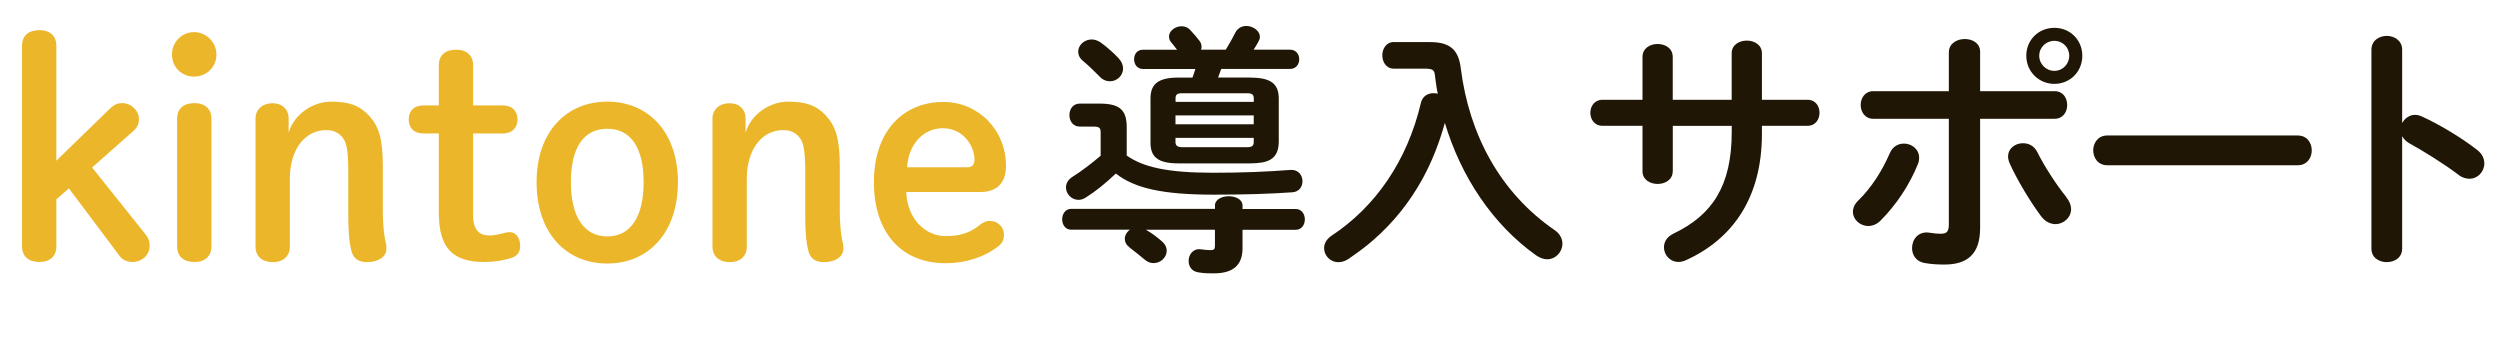
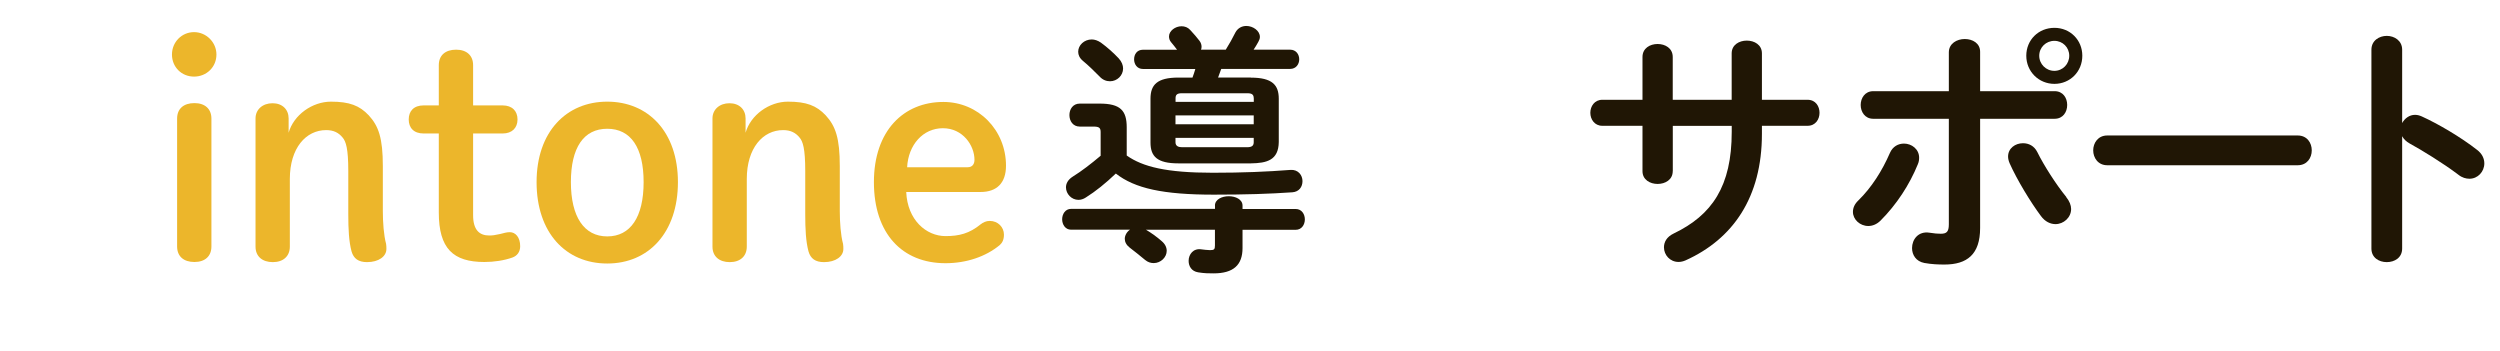
<svg xmlns="http://www.w3.org/2000/svg" id="_レイヤー_2" width="413.17" height="58.04" viewBox="0 0 413.17 58.04">
  <defs>
    <style>.cls-1{fill:#ecb62b;}.cls-2{fill:#201605;}</style>
  </defs>
  <g id="_レイヤー_1-2">
    <g>
-       <path class="cls-1" d="m18.18,17.93c.59-.54,1.13-.89,2.02-.89,1.53,0,2.76,1.33,2.76,2.56,0,.84-.25,1.48-.94,2.07l-6.8,6.01,8.82,11.04c.49.59.69,1.13.69,1.87,0,1.58-1.28,2.71-2.86,2.71-.84,0-1.58-.35-2.02-.89l-8.47-11.28-2.07,1.82v7.79c0,1.58-1.03,2.56-2.81,2.56s-2.86-.94-2.86-2.56V7.54c0-1.63,1.08-2.56,2.86-2.56s2.81.99,2.81,2.56v19.02l8.87-8.62Z" />
      <path class="cls-1" d="m35.77,9.01c0,2.07-1.63,3.65-3.7,3.65s-3.65-1.58-3.65-3.65,1.63-3.7,3.65-3.7,3.7,1.68,3.7,3.7Zm-6.5,10.59c0-1.63,1.08-2.56,2.86-2.56s2.81.99,2.81,2.56v21.14c0,1.58-1.03,2.56-2.81,2.56s-2.86-.94-2.86-2.56v-21.14Z" />
      <path class="cls-1" d="m47.69,21.97c.84-3,3.94-5.17,7-5.17s4.73.64,6.26,2.27c1.63,1.77,2.32,3.79,2.32,8.38v7.44c0,1.82.15,3.99.54,5.42.05.25.05.64.05.84,0,1.23-1.28,2.17-3.2,2.17-1.43,0-2.22-.59-2.56-1.77-.44-1.63-.54-3.7-.54-6.16v-7.14c0-3.7-.39-4.88-.94-5.52-.64-.79-1.48-1.23-2.71-1.23-3.35,0-6.01,2.96-6.01,8.08v11.18c0,1.58-1.08,2.56-2.81,2.56s-2.86-.94-2.86-2.56v-21.19c0-1.48,1.18-2.51,2.81-2.51s2.66,1.04,2.66,2.51v2.41Z" />
      <path class="cls-1" d="m78.19,35.57c0,2.42,1.03,3.35,2.66,3.35.54,0,.94-.05,1.82-.25.59-.15,1.08-.3,1.58-.3.94,0,1.72.84,1.72,2.32,0,.94-.49,1.58-1.28,1.87-1.38.49-3.05.74-4.63.74-5.17,0-7.54-2.22-7.54-8.18v-13.06h-2.51c-1.63,0-2.46-.94-2.46-2.32s.84-2.32,2.46-2.32h2.51v-6.65c0-1.62,1.08-2.56,2.86-2.56s2.81.99,2.81,2.56v6.65h4.88c1.58,0,2.46.94,2.46,2.32s-.89,2.32-2.46,2.32h-4.88v13.5Z" />
      <path class="cls-1" d="m88.68,30.1c0-8.33,4.93-13.3,11.68-13.3s11.68,4.98,11.68,13.3-4.83,13.45-11.68,13.45-11.68-5.08-11.68-13.45Zm17.69,0c0-5.71-2.12-8.82-6.01-8.82s-6.01,3.1-6.01,8.82,2.17,8.97,6.01,8.97,6.01-3.2,6.01-8.97Z" />
      <path class="cls-1" d="m123.21,21.97c.84-3,3.94-5.17,7-5.17s4.73.64,6.26,2.27c1.63,1.77,2.32,3.79,2.32,8.38v7.44c0,1.82.15,3.99.54,5.42.05.25.05.64.05.84,0,1.23-1.28,2.17-3.2,2.17-1.43,0-2.22-.59-2.56-1.77-.44-1.63-.54-3.7-.54-6.16v-7.14c0-3.7-.39-4.88-.94-5.52-.64-.79-1.48-1.23-2.71-1.23-3.35,0-6.01,2.96-6.01,8.08v11.18c0,1.58-1.08,2.56-2.81,2.56s-2.86-.94-2.86-2.56v-21.19c0-1.48,1.18-2.51,2.81-2.51s2.66,1.04,2.66,2.51v2.41Z" />
      <path class="cls-1" d="m149.77,31.73c.2,4.63,3.3,7.29,6.5,7.29,2.27,0,3.94-.44,5.76-1.92.44-.34.94-.59,1.53-.59,1.38,0,2.36,1.04,2.36,2.27,0,.79-.25,1.33-.69,1.72-2.32,1.92-5.52,3-8.97,3-7.14,0-11.83-4.88-11.83-13.4s4.93-13.25,11.48-13.25c5.76,0,10.35,4.63,10.35,10.54,0,2.86-1.53,4.34-4.19,4.34h-12.32Zm10.15-4.09c.79,0,1.13-.54,1.13-1.23,0-2.37-1.92-5.22-5.22-5.22s-5.72,2.76-5.91,6.45h10Z" />
      <path class="cls-2" d="m200.79,33.98c0-1.03,1.16-1.55,2.28-1.55s2.28.52,2.28,1.55v.56h8.79c.99,0,1.51.86,1.51,1.72s-.52,1.72-1.51,1.72h-8.79v3.02c0,2.8-1.51,4.18-4.78,4.18-.69,0-1.55,0-2.54-.17-1.12-.17-1.59-1.03-1.59-1.9,0-1.08.78-2.11,2.11-1.9.39.04.95.13,1.42.13.69,0,.82-.13.82-.78v-2.59h-11.42l.09.04c.73.43,1.77,1.16,2.54,1.85.56.47.82,1.03.82,1.59,0,1.08-.99,2.03-2.15,2.03-.47,0-.95-.13-1.42-.52-.91-.73-1.77-1.47-2.54-2.03-.56-.43-.82-.95-.82-1.46,0-.56.34-1.16.86-1.51h-9.74c-.95,0-1.47-.86-1.47-1.72s.52-1.72,1.47-1.72h23.79v-.56Zm-14.57-8.27c2.63,1.85,6.51,2.84,14.22,2.84,4.96,0,8.96-.17,12.84-.47,1.29-.09,1.98.9,1.98,1.85s-.56,1.77-1.68,1.85c-3.71.26-7.8.39-12.97.39-8.4,0-13.06-1.03-16.2-3.49-1.72,1.64-3.32,2.93-4.96,3.96-.39.26-.82.39-1.21.39-1.16,0-2.07-.99-2.07-2.07,0-.6.3-1.25,1.12-1.77,1.47-.91,3.02-2.11,4.61-3.45v-3.92c0-.69-.26-.9-1.16-.9h-2.28c-1.16,0-1.72-.95-1.72-1.9s.56-1.9,1.72-1.9h3.27c3.45,0,4.48,1.16,4.48,3.92v4.65Zm-1.34-16.07c.52.56.73,1.16.73,1.68,0,1.16-.99,2.11-2.16,2.11-.6,0-1.21-.22-1.72-.78-.95-.95-1.81-1.81-2.76-2.59-.56-.47-.78-.99-.78-1.51,0-1.08.99-2.03,2.24-2.03.47,0,.99.17,1.51.52,1.12.82,2.11,1.72,2.93,2.59Zm21.85,3.19c3.53,0,4.61,1.21,4.61,3.49v7.15c-.04,3.02-1.98,3.49-4.61,3.53h-11.98c-3.53,0-4.61-1.16-4.61-3.45v-7.24c0-2.28,1.08-3.49,4.61-3.49h2.33c.17-.47.34-.95.47-1.42h-8.66c-.99,0-1.46-.82-1.46-1.59,0-.82.47-1.59,1.46-1.59h5.64c-.3-.43-.65-.82-.99-1.25-.26-.3-.34-.65-.34-.95,0-.91,1.03-1.68,2.07-1.68.52,0,1.03.17,1.42.6.73.78,1.08,1.21,1.55,1.81.26.34.34.69.34.99,0,.17-.04.35-.09.47h4.09c.6-.95,1.12-1.9,1.59-2.84.39-.73,1.08-1.08,1.81-1.08,1.08,0,2.24.78,2.24,1.81,0,.26-.09.52-.26.82-.26.47-.52.91-.78,1.29h6.03c.99,0,1.51.78,1.51,1.59s-.52,1.59-1.51,1.59h-11.38c-.17.47-.34.95-.52,1.42h5.39Zm.47,3.4c0-.56-.26-.82-1.03-.82h-10.86c-.78,0-1.03.26-1.03.82v.6h12.93v-.6Zm-12.93,4.31h12.93v-1.47h-12.93v1.47Zm11.85,3.79c.78,0,1.08-.26,1.08-.82v-.73h-12.93v.73c0,.65.52.82,1.08.82h10.77Z" />
-       <path class="cls-2" d="m236.42,6.96c3.4,0,4.65,1.46,5,4.31,1.38,11.03,6.55,20.6,15.51,26.76.9.6,1.29,1.47,1.29,2.24,0,1.34-1.08,2.58-2.54,2.58-.56,0-1.16-.21-1.81-.65-7.15-5.08-12.41-12.97-15.08-21.89-.91,3.27-2.11,6.38-3.75,9.35-2.07,3.75-4.78,7.15-8.06,10-1.29,1.16-2.71,2.15-4.14,3.15-.6.39-1.16.52-1.64.52-1.38,0-2.37-1.12-2.37-2.33,0-.73.39-1.46,1.21-2.03,7.28-4.78,12.54-12.41,14.78-21.93.26-1.16,1.16-1.64,2.11-1.64.21,0,.47.04.69.09-.22-.99-.34-1.98-.47-3.02-.09-.86-.34-1.12-1.59-1.12h-5.21c-1.25,0-1.9-1.12-1.9-2.2s.65-2.2,1.9-2.2h6.08Z" />
      <path class="cls-2" d="m276.45,28.29c0,1.42-1.25,2.11-2.5,2.11s-2.5-.69-2.5-2.11v-7.5h-6.64c-1.29,0-1.98-1.08-1.98-2.15s.69-2.15,1.98-2.15h6.64v-7.07c0-1.46,1.25-2.15,2.5-2.15s2.5.69,2.5,2.15v7.07h9.74v-7.67c0-1.42,1.25-2.11,2.5-2.11s2.5.69,2.5,2.11v7.67h7.54c1.34,0,1.98,1.08,1.98,2.15s-.65,2.15-1.98,2.15h-7.54v1.34c0,10.47-4.78,17.37-12.62,20.9-.39.17-.78.26-1.16.26-1.42,0-2.41-1.16-2.41-2.41,0-.86.43-1.72,1.59-2.28,6.38-3.06,9.61-7.84,9.61-16.81v-.99h-9.74v7.5Z" />
      <path class="cls-2" d="m314.67,23.73c1.25,0,2.5.91,2.5,2.33,0,.34-.04.69-.21,1.08-1.38,3.4-3.53,6.68-6.16,9.31-.65.65-1.38.9-2.03.9-1.38,0-2.54-1.08-2.54-2.33,0-.65.26-1.29.9-1.9,2.16-2.11,3.92-4.87,5.21-7.84.47-1.08,1.38-1.55,2.33-1.55Zm12.58,13.96c0,4.35-2.15,6.03-5.9,6.03-.99,0-2.11-.04-3.32-.26-1.38-.26-2.03-1.34-2.03-2.46,0-1.42,1.03-2.84,2.89-2.54.82.13,1.33.17,1.85.17.95,0,1.34-.3,1.34-1.55v-17.45h-12.5c-1.38,0-2.07-1.16-2.07-2.28s.69-2.28,2.07-2.28h12.5v-6.42c0-1.46,1.34-2.2,2.63-2.2s2.54.69,2.54,2.11v6.51h12.32c1.38,0,2.07,1.12,2.07,2.28s-.69,2.28-2.07,2.28h-12.32v18.05Zm14.22-5.13c.56.69.82,1.38.82,1.98,0,1.42-1.25,2.5-2.58,2.5-.82,0-1.72-.39-2.41-1.34-1.68-2.24-3.96-5.99-5.17-8.71-.17-.39-.26-.78-.26-1.12,0-1.38,1.21-2.2,2.46-2.2.95,0,1.85.43,2.37,1.46,1.08,2.2,3.15,5.43,4.78,7.41Zm2.67-23.35c0,2.63-2.03,4.65-4.61,4.65s-4.65-2.03-4.65-4.65,2.03-4.61,4.65-4.61,4.61,2.03,4.61,4.61Zm-2.16,0c0-1.38-1.08-2.46-2.46-2.46s-2.5,1.08-2.5,2.46,1.12,2.5,2.5,2.5,2.46-1.12,2.46-2.5Z" />
      <path class="cls-2" d="m379.73,22.39c1.55,0,2.33,1.21,2.33,2.46s-.78,2.46-2.33,2.46h-31.46c-1.55,0-2.33-1.25-2.33-2.46s.78-2.46,2.33-2.46h31.46Z" />
      <path class="cls-2" d="m397.01,20.32c.43-.78,1.21-1.34,2.11-1.34.39,0,.73.09,1.12.26,2.67,1.21,6.42,3.4,9.13,5.52.86.65,1.21,1.46,1.21,2.24,0,1.38-1.08,2.54-2.46,2.54-.56,0-1.21-.17-1.81-.65-2.5-1.9-6.16-4.14-8.06-5.17-.6-.34-.99-.73-1.25-1.21v18.57c0,1.51-1.25,2.24-2.54,2.24s-2.54-.73-2.54-2.24V8.21c0-1.51,1.29-2.28,2.54-2.28s2.54.78,2.54,2.28v12.11Z" />
    </g>
  </g>
</svg>